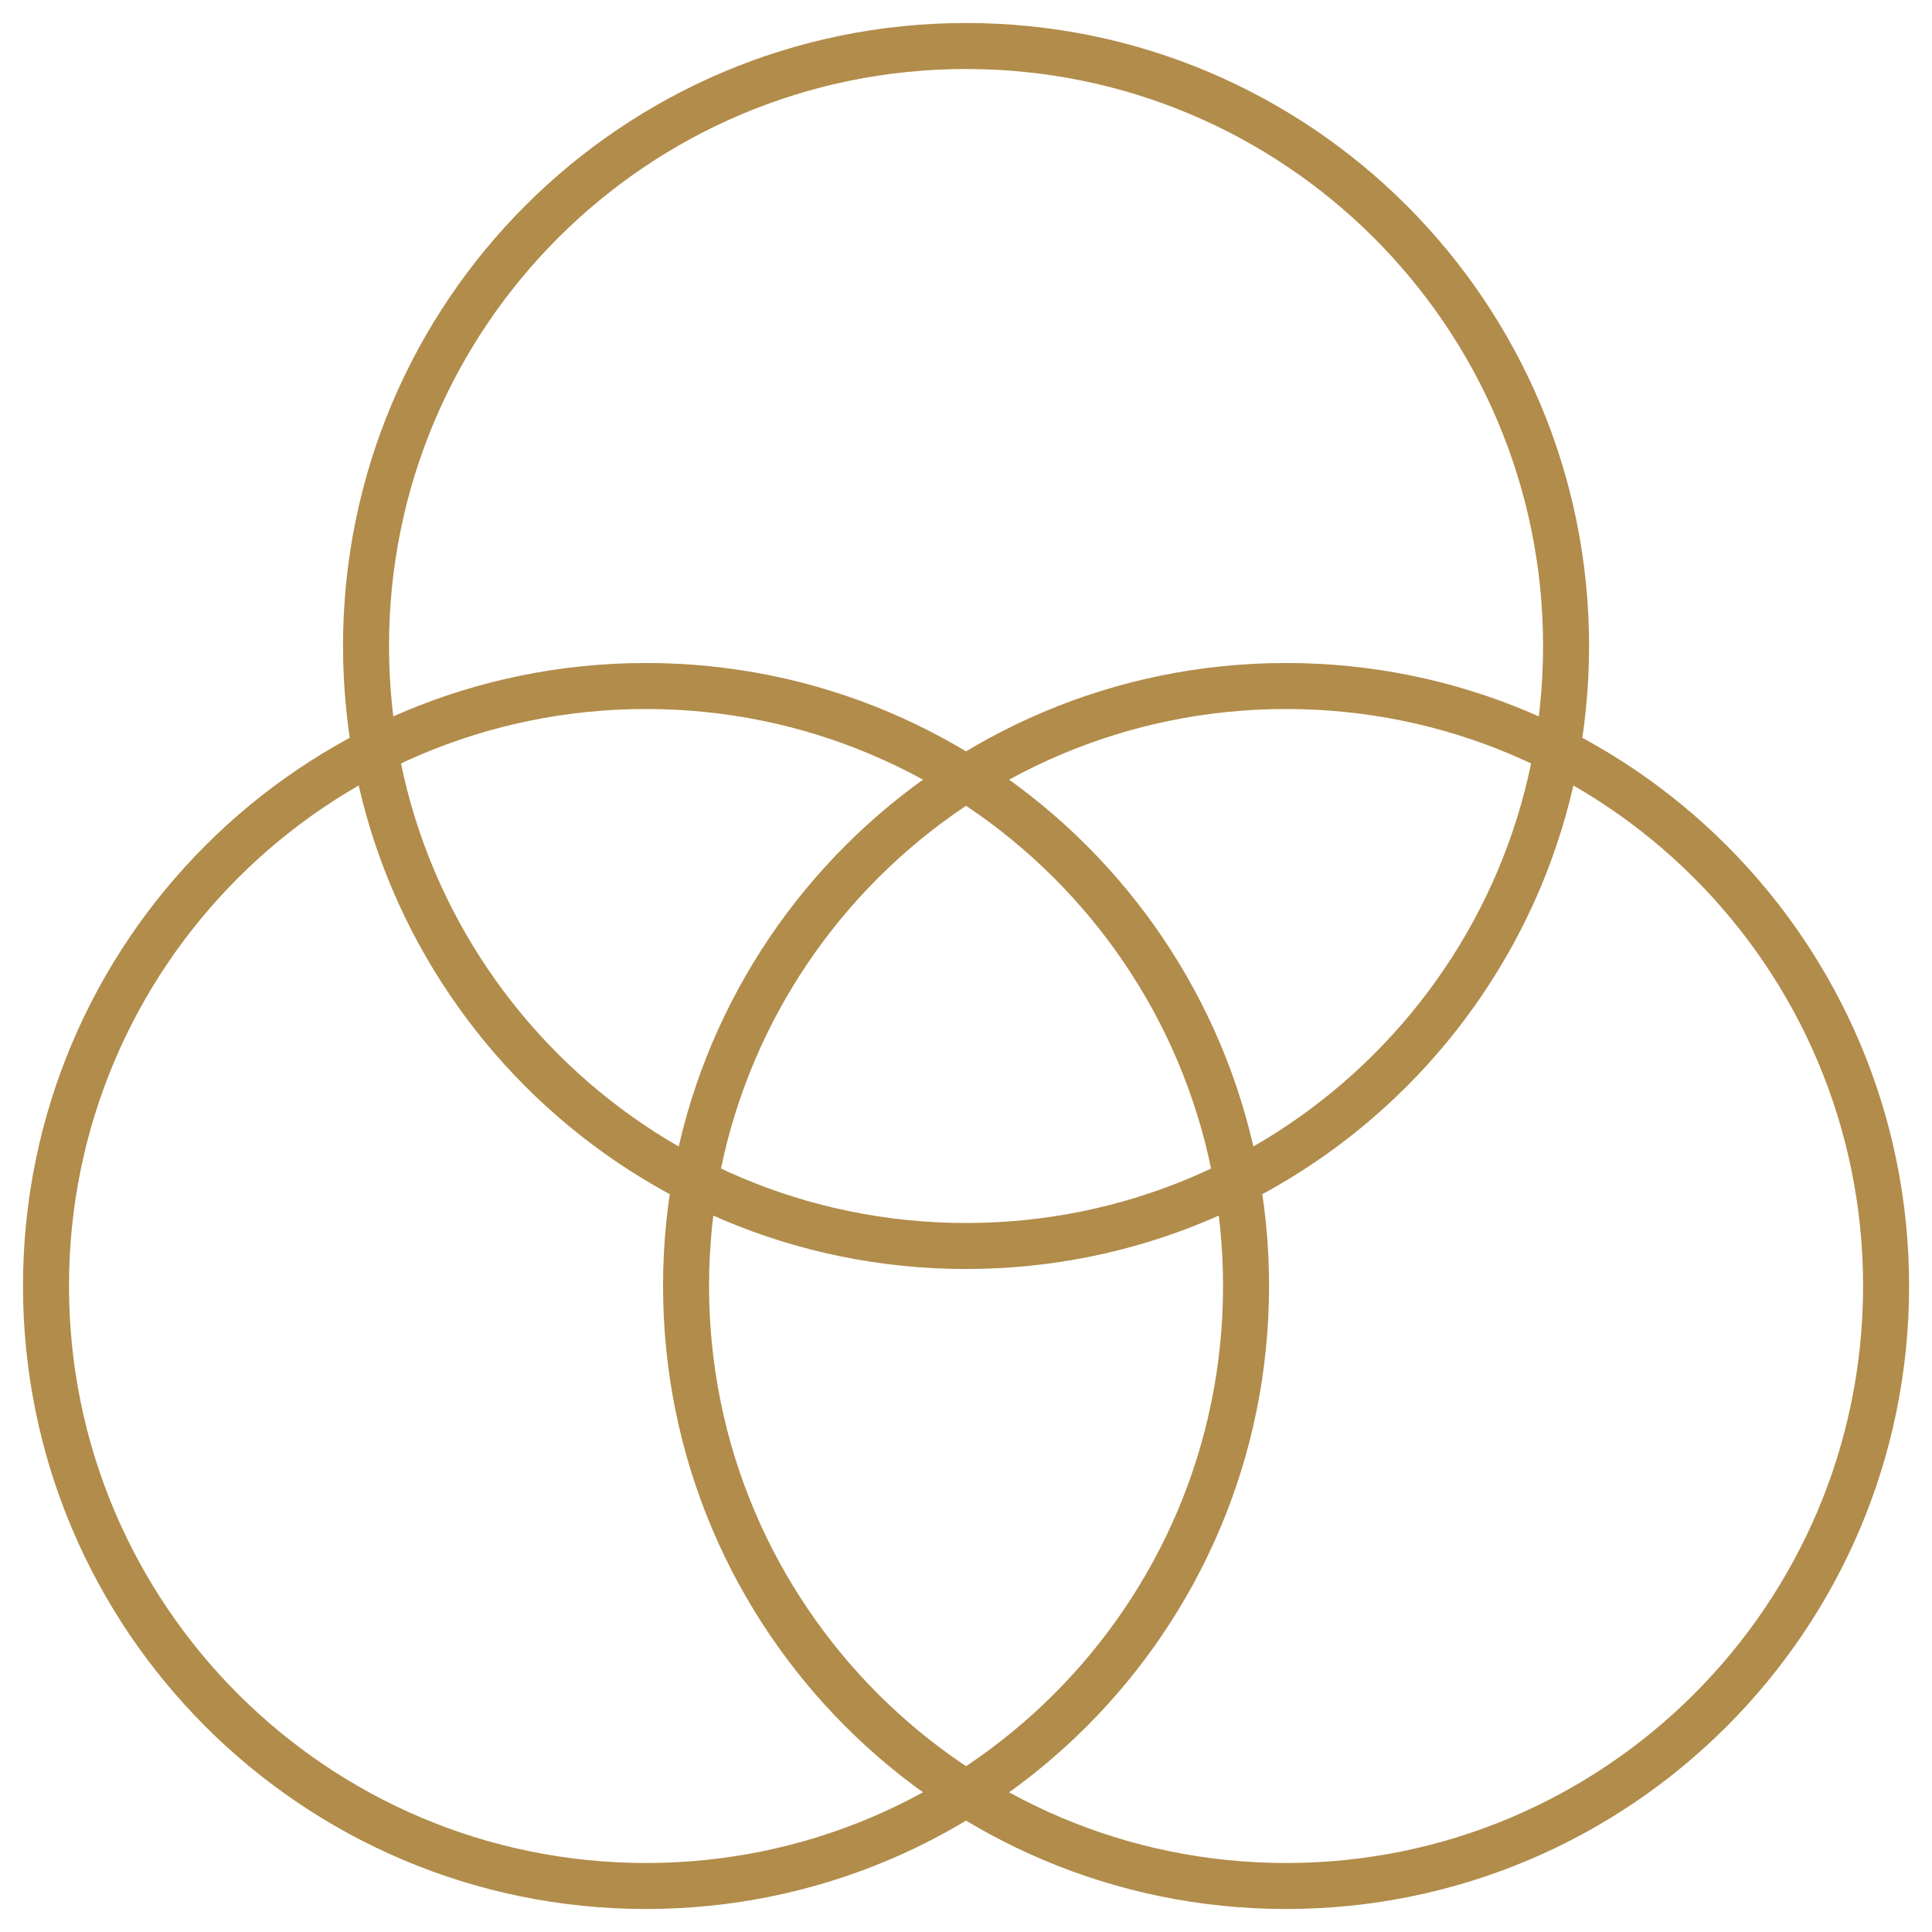
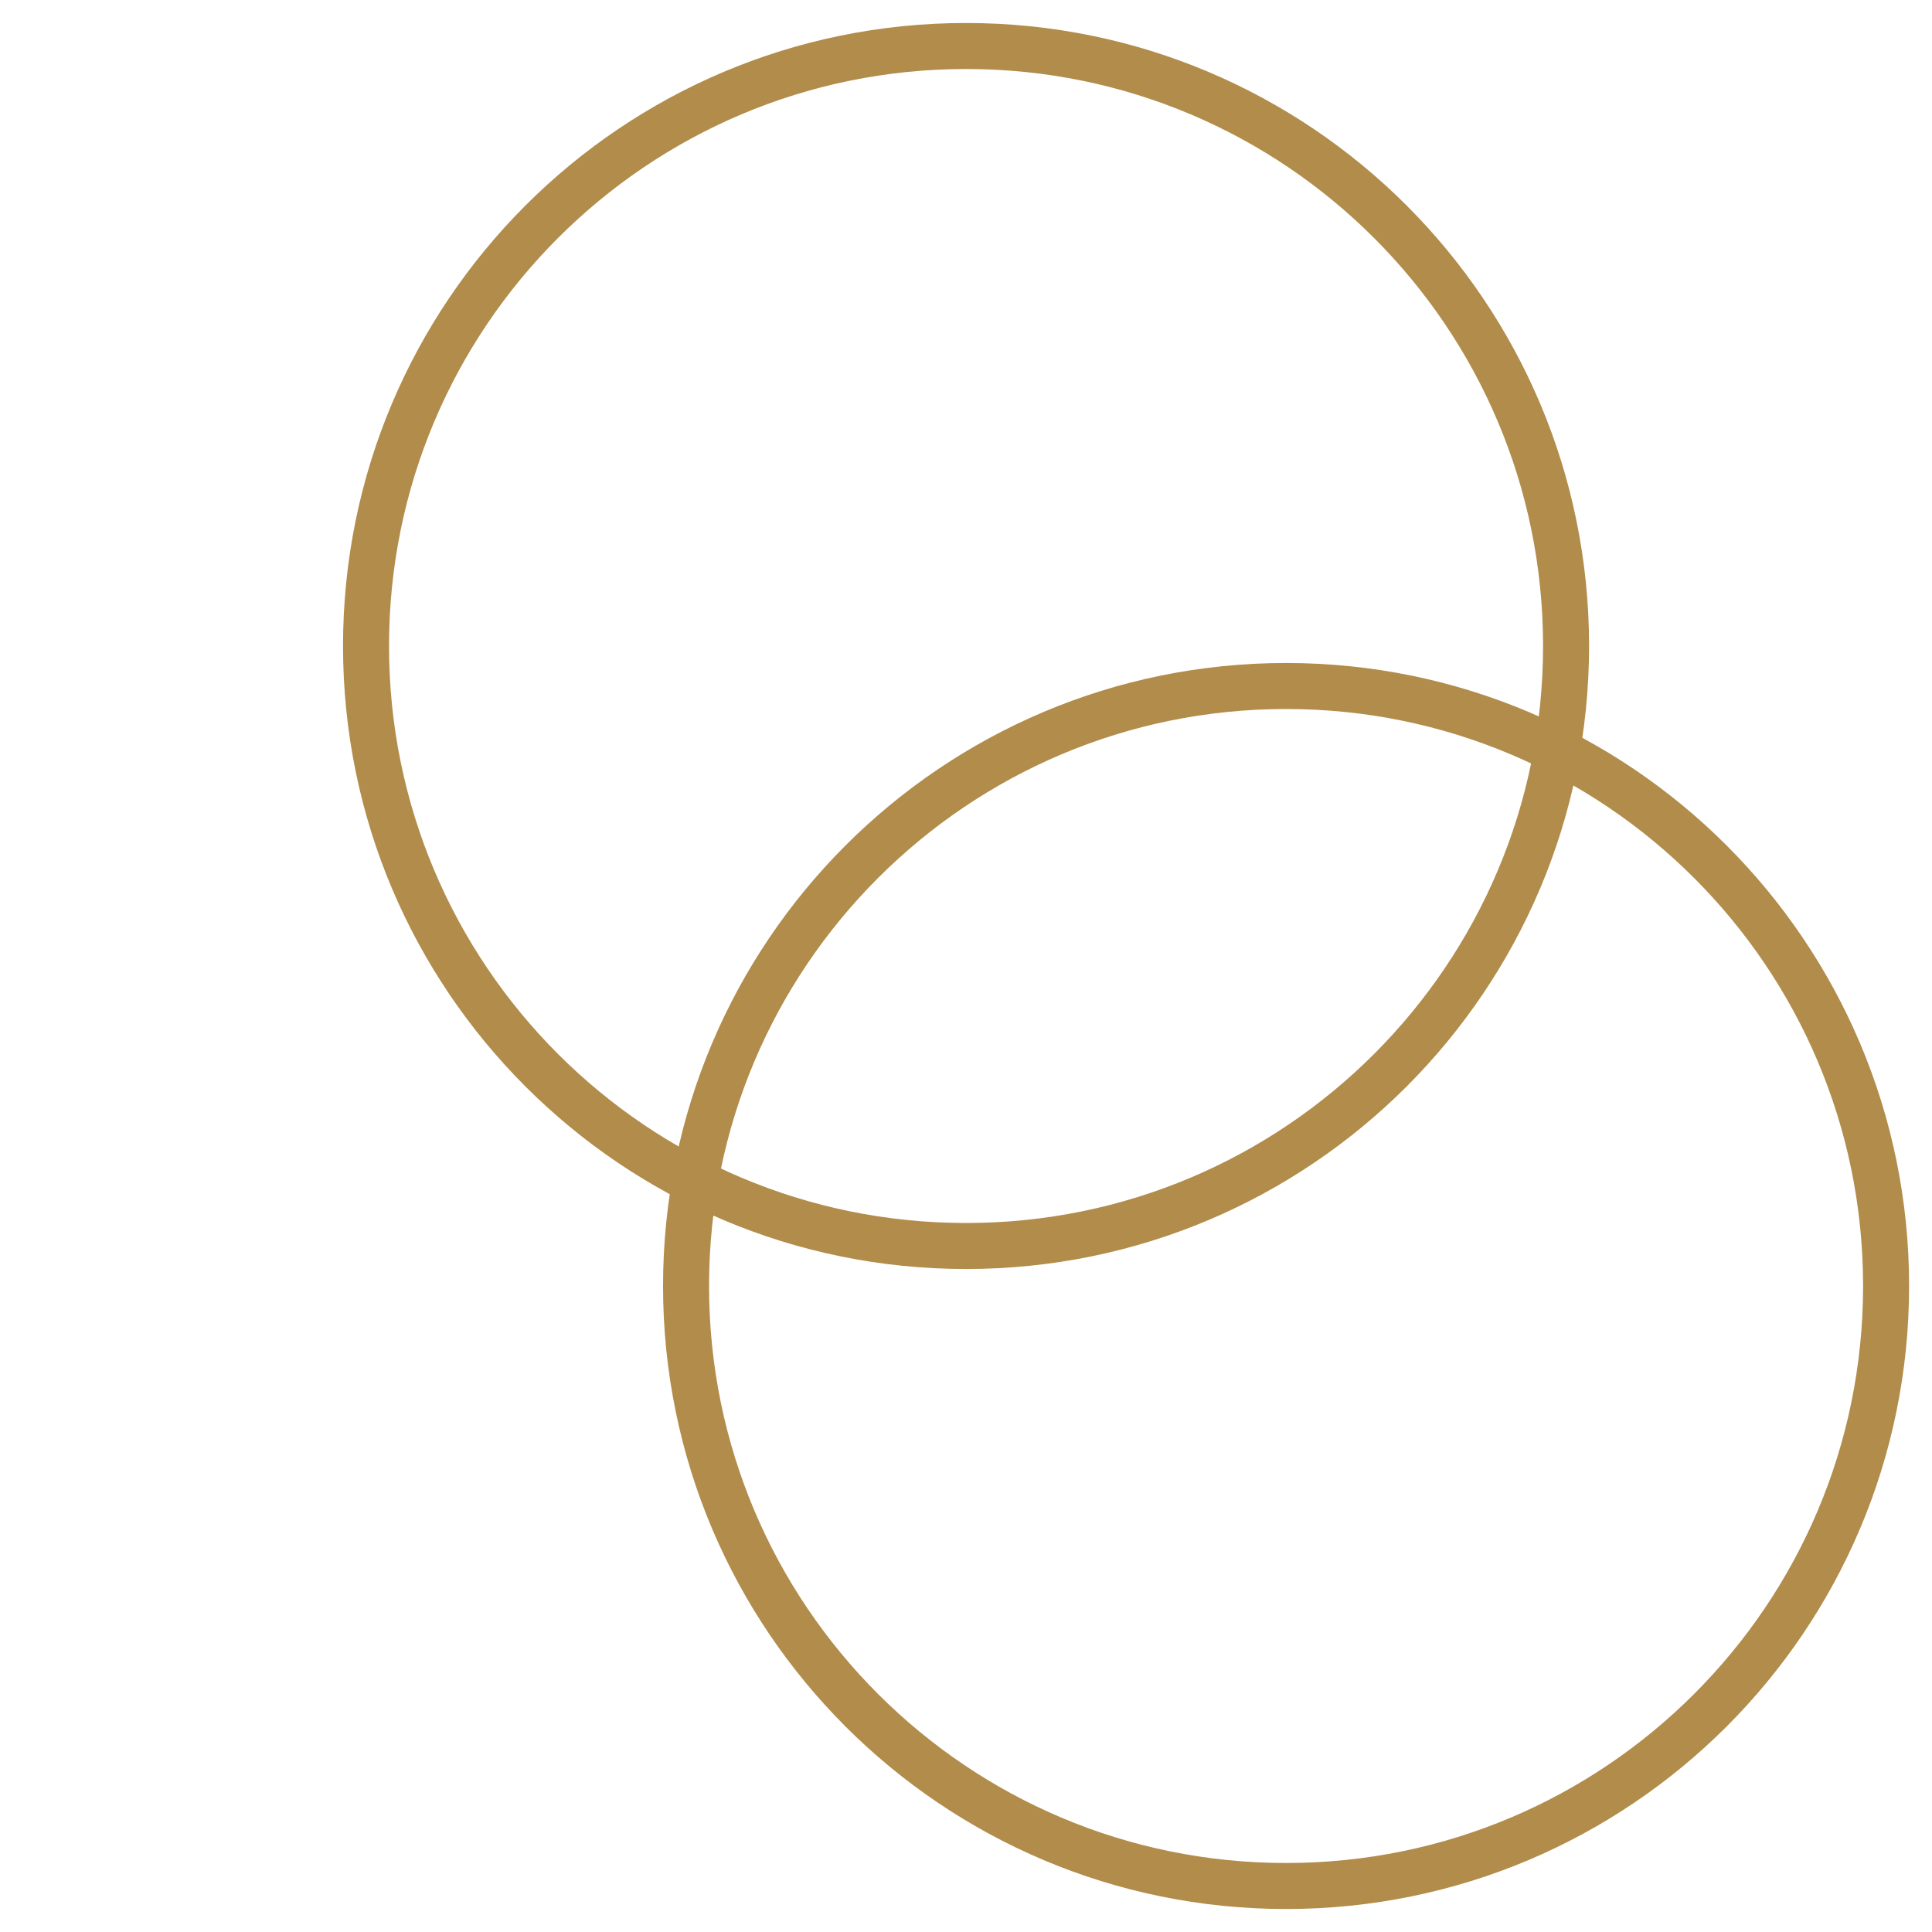
<svg xmlns="http://www.w3.org/2000/svg" width="42" height="42" viewBox="0 0 42 42" fill="none">
  <path fill-rule="evenodd" clip-rule="evenodd" d="M34.045 14.043C34.045 21.247 28.206 27.087 21.001 27.087C13.795 27.087 7.957 21.247 7.957 14.043C7.957 6.84 13.795 1 21.001 1C28.206 1 34.045 6.84 34.045 14.043V14.043Z" stroke="#B18C4A" stroke-linejoin="round" />
-   <path fill-rule="evenodd" clip-rule="evenodd" d="M27.088 27.956C27.088 35.16 21.249 41 14.044 41C6.838 41 1 35.16 1 27.956C1 20.753 6.838 14.913 14.044 14.913C21.249 14.913 27.088 20.753 27.088 27.956V27.956Z" stroke="#B18C4A" stroke-linejoin="round" />
  <path fill-rule="evenodd" clip-rule="evenodd" d="M41.002 27.956C41.002 35.16 35.163 41 27.958 41C20.753 41 14.914 35.16 14.914 27.956C14.914 20.753 20.753 14.913 27.958 14.913C35.163 14.913 41.002 20.753 41.002 27.956V27.956Z" stroke="#B18C4A" stroke-linejoin="round" />
</svg>